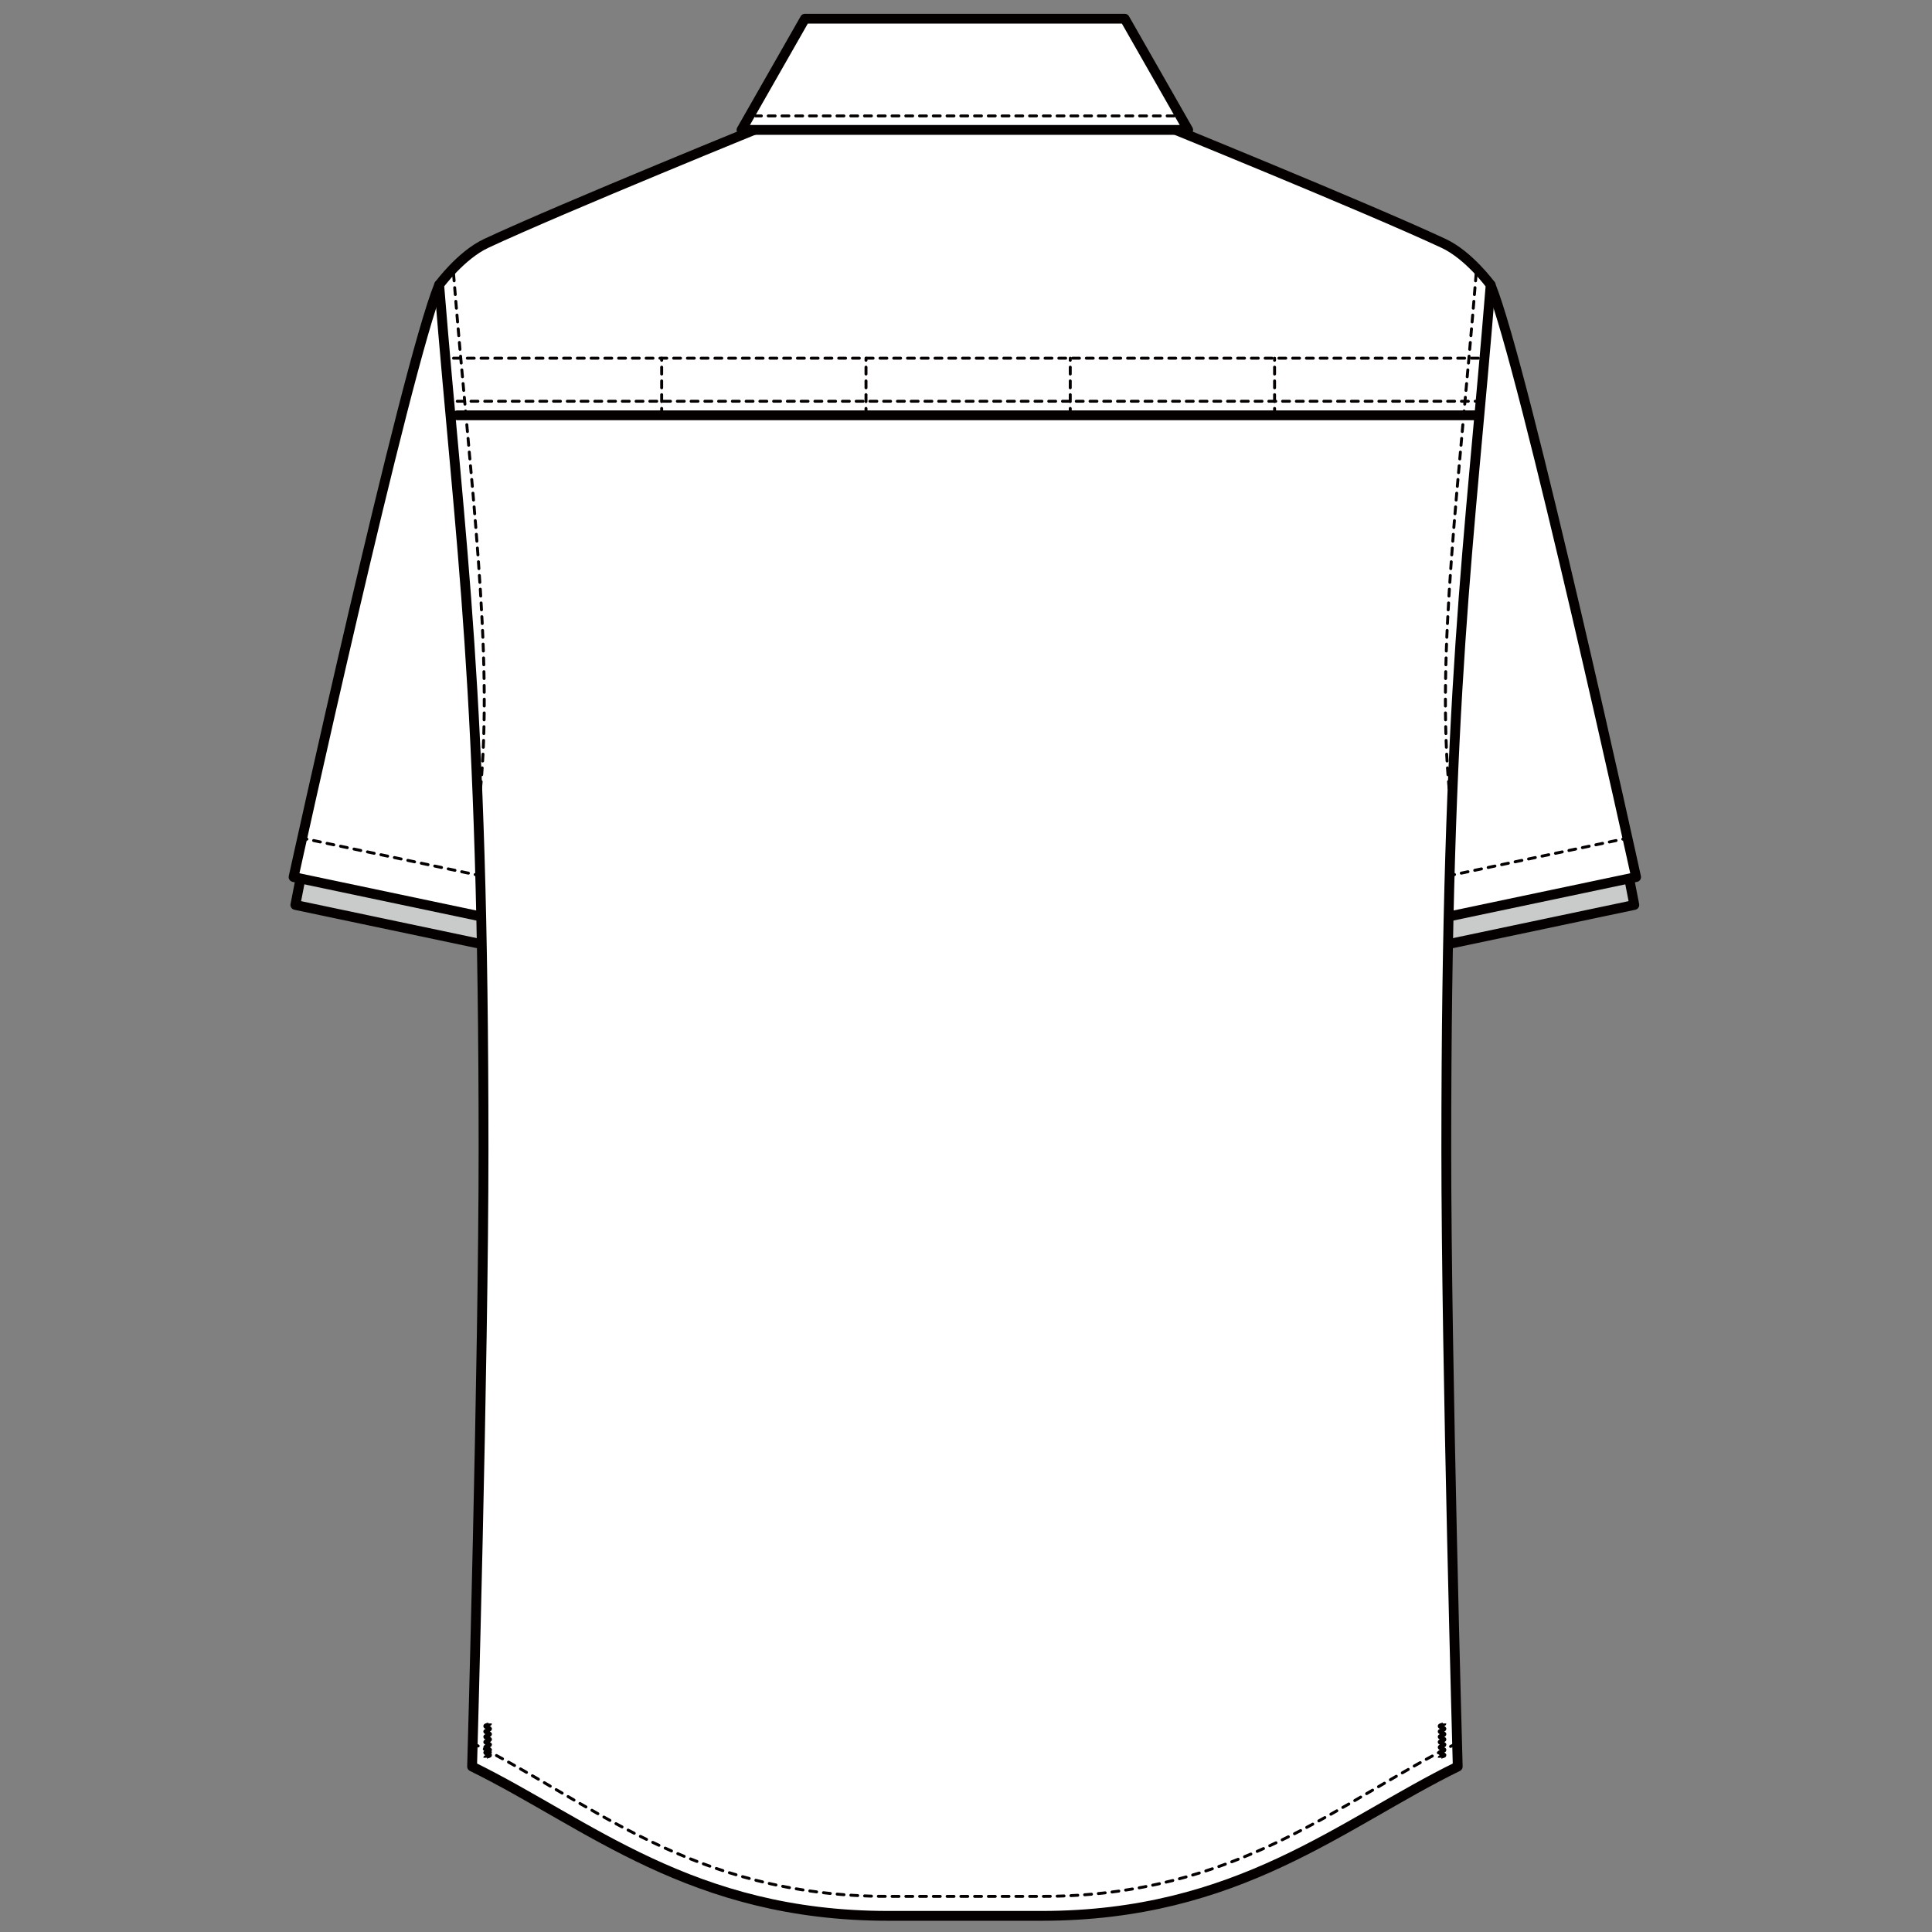
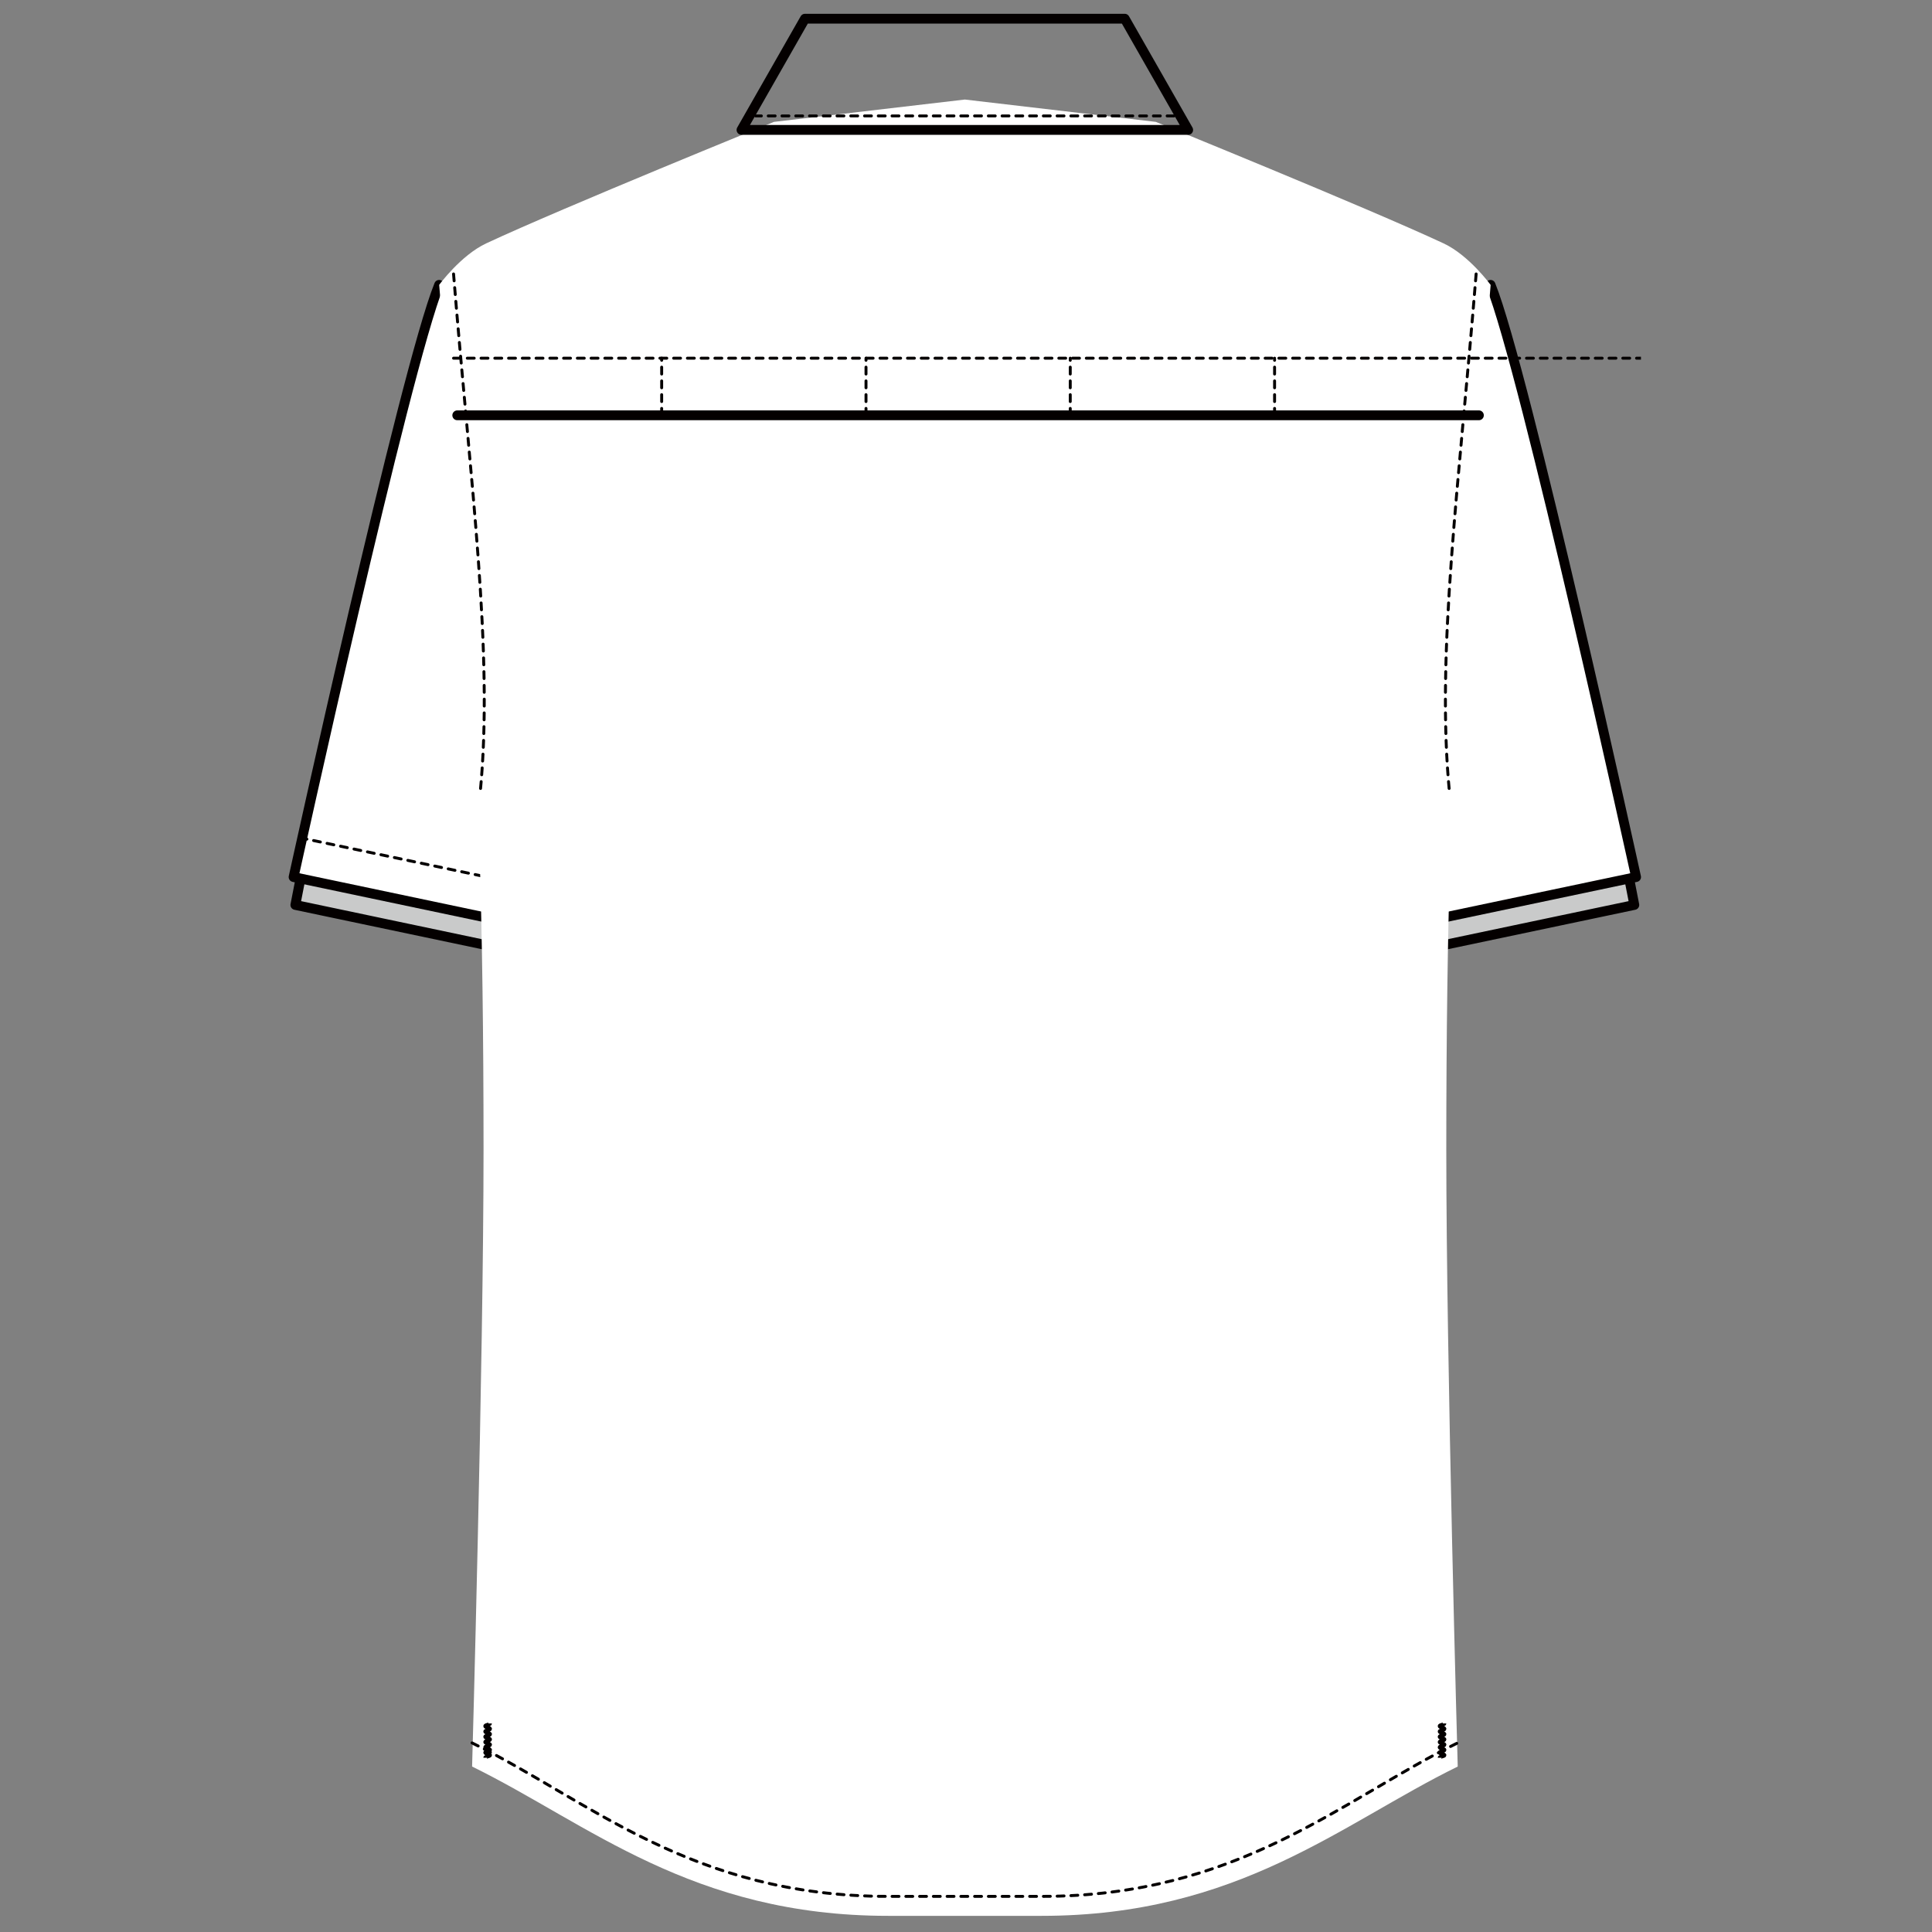
<svg xmlns="http://www.w3.org/2000/svg" version="1.1" viewBox="0 0 250 250">
  <rect x="0" y="0" width="250" height="250" fill="#808080" stroke="none" />
  <defs>
    <style>
      .cls-1 {
        stroke-dasharray: .89 .89;
        stroke-width: .38px;
      }

      .cls-1, .cls-2, .cls-3, .cls-4 {
        fill: none;
      }

      .cls-1, .cls-3 {
        stroke-linecap: round;
        stroke-linejoin: round;
      }

      .cls-1, .cls-3, .cls-4 {
        stroke: #040000;
      }

      .cls-5 {
        fill: #fff;
      }

      .cls-3 {
        stroke-width: 1.27px;
      }

      .cls-4 {
        stroke-width: .5px;
      }

      .cls-6 {
        fill: #c9caca;
      }

      .cls-7 {
        clip-path: url(#clippath);
      }
    </style>
    <clipPath id="clippath">
      <rect class="cls-2" x="37.35" y="1.79" width="174.99" height="246.76" />
    </clipPath>
  </defs>
  <g>
    <g id="_レイヤー_1" data-name="レイヤー_1">
      <polygon class="cls-6" points="38.22 117.1 70.42 123.88 71.35 119.11 39.15 112.33 38.22 117.1" />
      <polygon class="cls-3" points="70.42 123.88 38.22 117.1 39.15 112.32 71.35 119.1 70.42 123.88" />
      <g class="cls-7">
        <path class="cls-5" d="M56.82,36.86c-4.43,10.95-18.83,76.63-18.83,76.63l32.2,6.78V44.42l-13.37-7.56Z" />
        <path class="cls-3" d="M56.82,36.86c-4.43,10.95-18.83,76.63-18.83,76.63l32.2,6.78V44.42l-13.37-7.56Z" />
        <line class="cls-1" x1="38.84" y1="108.4" x2="71.04" y2="115.18" />
        <polygon class="cls-6" points="179.28 123.88 211.48 117.1 210.55 112.32 178.35 119.1 179.28 123.88" />
        <polygon class="cls-3" points="179.28 123.88 211.48 117.1 210.55 112.32 178.35 119.1 179.28 123.88" />
        <path class="cls-5" d="M192.88,36.86c4.43,10.95,18.83,76.63,18.83,76.63l-32.2,6.78V44.42l13.37-7.56Z" />
        <path class="cls-3" d="M192.88,36.86c4.43,10.95,18.83,76.63,18.83,76.63l-32.2,6.78V44.42l13.37-7.56Z" />
-         <line class="cls-1" x1="210.86" y1="108.4" x2="178.66" y2="115.18" />
        <path class="cls-5" d="M192.88,36.86s-2.8-3.84-6.09-5.37c-9.94-4.64-37.23-15.72-37.23-15.72l-24.71-2.89-24.7,2.89s-27.29,11.08-37.23,15.72c-3.29,1.54-6.09,5.37-6.09,5.37,2.78,34.52,5.74,51.68,5.74,111.85,0,27.54-1.48,79.88-1.48,79.88,15.03,7.37,28.37,19.32,53.84,19.32h19.86c25.46,0,38.81-11.96,53.84-19.32,0,0-1.48-52.34-1.48-79.88,0-60.17,2.96-77.33,5.74-111.85" />
-         <path class="cls-3" d="M192.88,36.86s-2.8-3.84-6.09-5.37c-9.94-4.64-37.23-15.72-37.23-15.72l-24.71-2.89-24.7,2.89s-27.29,11.08-37.23,15.72c-3.29,1.54-6.09,5.37-6.09,5.37,2.78,34.52,5.74,51.68,5.74,111.85,0,27.54-1.48,79.88-1.48,79.88,15.03,7.37,28.37,19.32,53.84,19.32h19.86c25.46,0,38.81-11.96,53.84-19.32,0,0-1.48-52.34-1.48-79.88,0-60.17,2.96-77.33,5.74-111.85Z" />
        <path class="cls-1" d="M164.93,53.74v-7.39M138.49,53.74v-7.39M112.06,53.74v-7.39M85.62,53.74v-7.39M61.08,225.53c15.03,7.37,28.37,19.86,53.84,19.86h19.86c25.46,0,38.81-12.49,53.84-19.86M191.01,35.45c-2.16,26.92-5.21,49.04-3.45,67.07M58.69,35.45c2.16,26.92,5.21,49.04,3.45,67.07" />
        <path class="cls-4" d="M186.29,227.45c0-.17.62-.17.62-.33s-.62-.17-.62-.34.62-.17.62-.34-.62-.17-.62-.34.62-.17.62-.34-.62-.17-.62-.34.62-.17.62-.34-.62-.17-.62-.34.62-.17.62-.34-.62-.17-.62-.34.62-.17.62-.35-.62-.17-.62-.35.62-.17.62-.35M62.79,227.45c0-.17.62-.17.62-.33s-.62-.17-.62-.34.62-.17.62-.34-.62-.17-.62-.34.62-.17.62-.34-.62-.17-.62-.34.62-.17.62-.34-.62-.17-.62-.34.62-.17.62-.34-.62-.17-.62-.34.62-.17.62-.35-.62-.17-.62-.35.62-.17.62-.35" />
        <line class="cls-5" x1="59.17" y1="53.74" x2="191.37" y2="53.74" />
        <line class="cls-3" x1="59.17" y1="53.74" x2="191.37" y2="53.74" />
-         <path class="cls-1" d="M58.69,46.35h133.17M59.17,51.92h132.2" />
-         <polygon class="cls-5" points="104.16 2.42 145.54 2.42 153.75 16.81 95.95 16.81 104.16 2.42" />
+         <path class="cls-1" d="M58.69,46.35h133.17h132.2" />
        <polygon class="cls-3" points="104.16 2.42 145.54 2.42 153.75 16.81 95.95 16.81 104.16 2.42" />
        <line class="cls-1" x1="151.92" y1="15" x2="97.78" y2="15" />
      </g>
    </g>
  </g>
</svg>